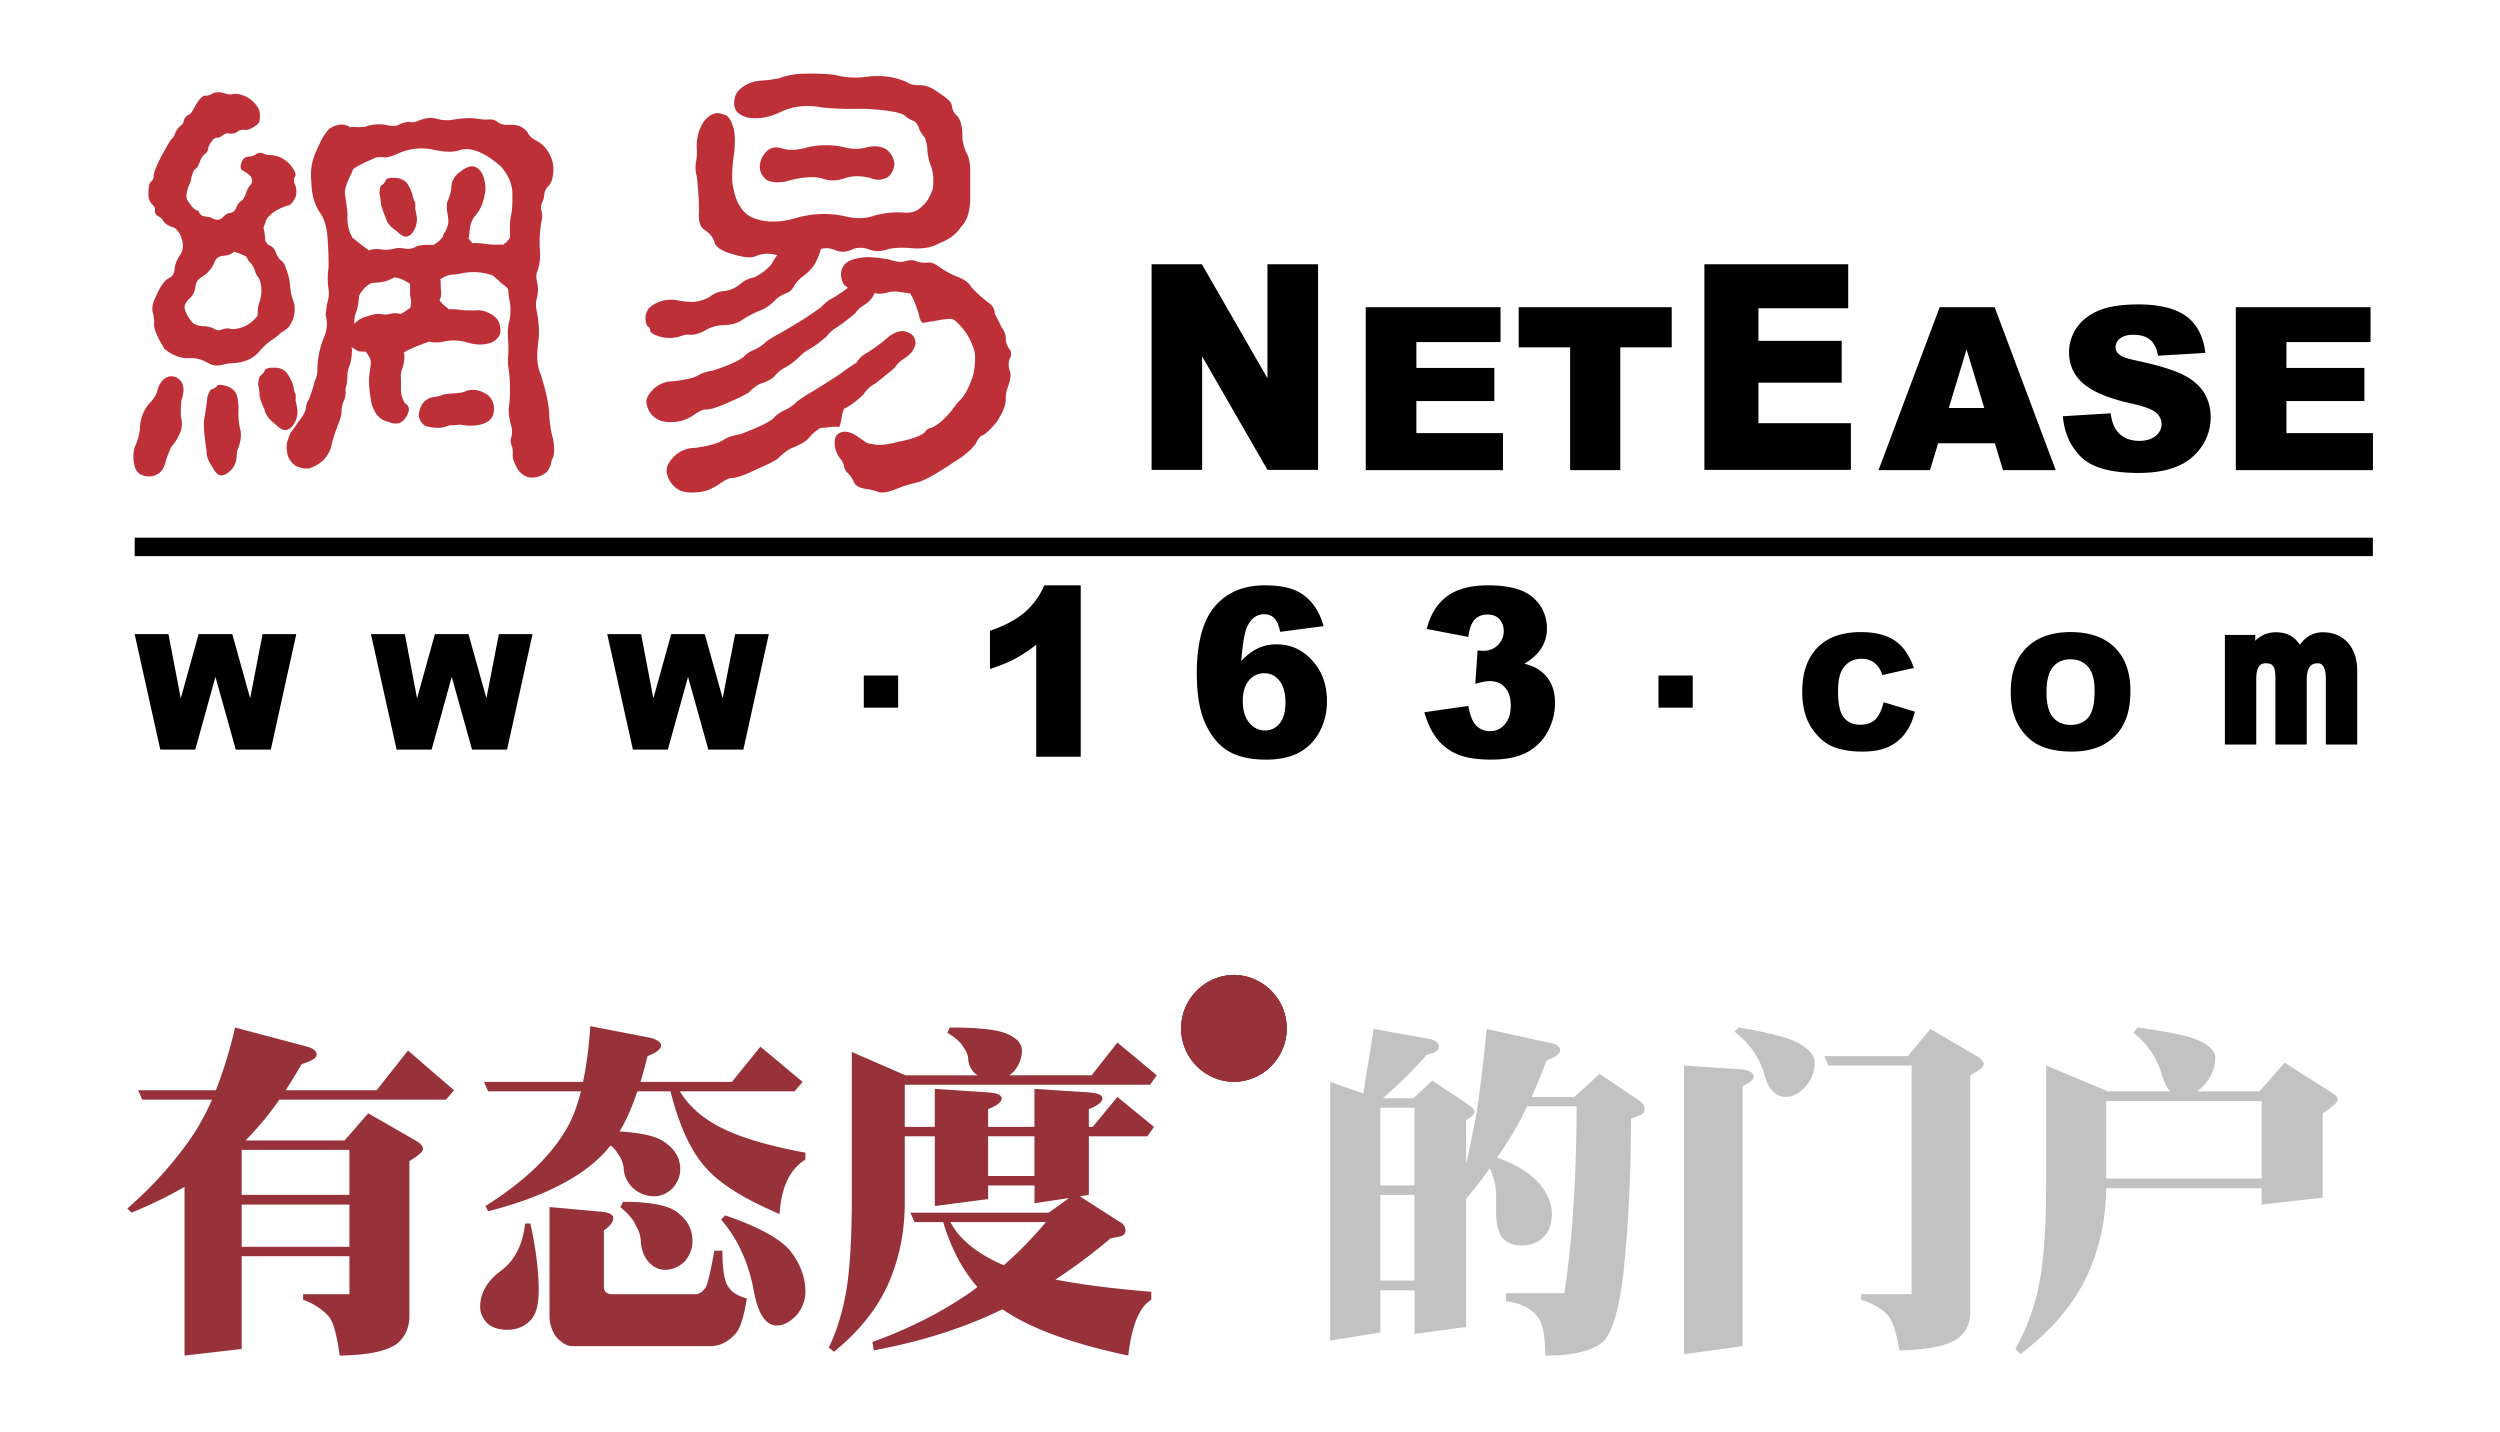
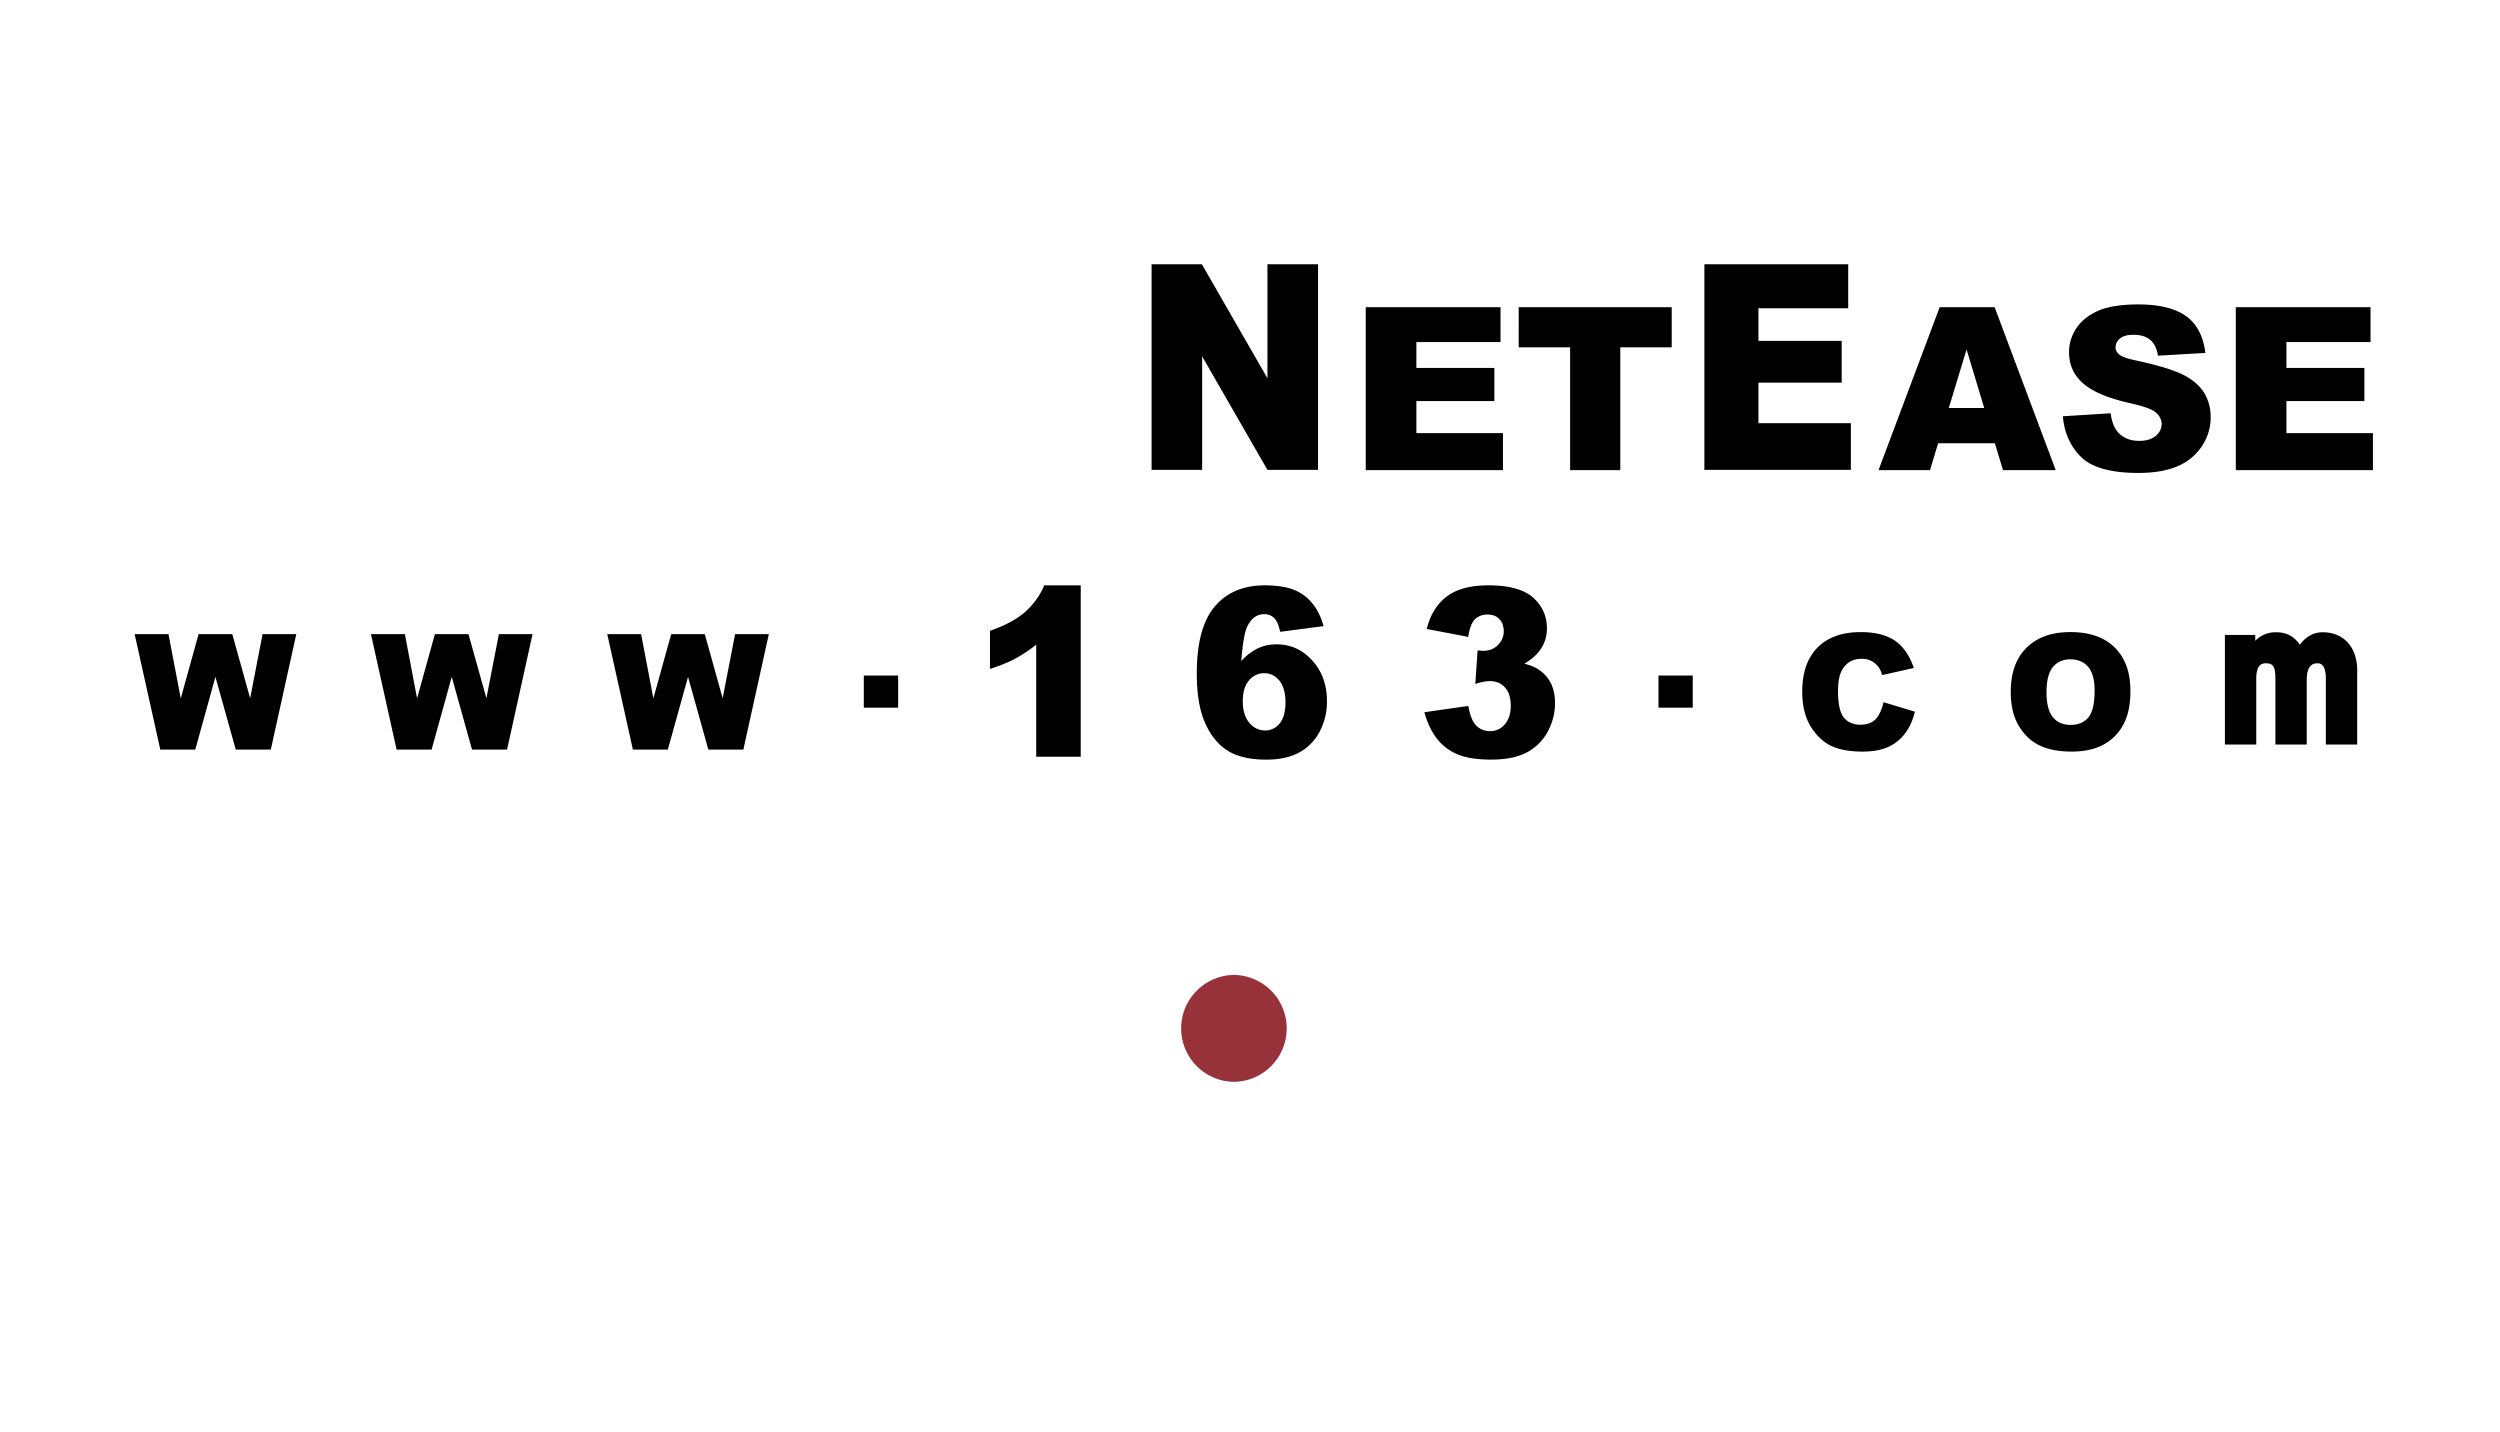
<svg xmlns="http://www.w3.org/2000/svg" height="1432" width="2500" viewBox="-0.415 -4.012 122.401 78.045">
-   <path d="M0 25.292h121.982v1.005H0z" />
-   <path d="M20.205 9.237c.104-.1.185-.199.249-.3v-.348c-.014-.364.01-.68.075-.944.051-.282.067-.706.051-1.267-.051-.466-.258-.906-.62-1.317-.913-.797-1.678-1.09-2.291-.875-.332.1-.77.094-1.318-.023a3.052 3.052 0 0 0-2.062.225c-.318.133-.547.192-.696.176a1.399 1.399 0 0 0-.399 0c-.064.017-.105.03-.125.049-.564.232-.951.432-1.168.596a.957.957 0 0 0-.051.151c-.28.562-.415.951-.395 1.167.079.531.131.901.146 1.119-.031.513.053.931.249 1.244v.048l.051.029c.297.246.555.445.772.596.029.031.058.058.073.072.214-.064.406-.091.57-.072.235.05.483.05.746 0 .217-.069.434-.074.648-.027.268.035.479-.006.645-.123.183-.067.48-.089.898-.074h.023c.165-.101.284-.181.349-.249.052-.065.104-.133.176-.199a.442.442 0 0 1 .122-.271c.068-.119.125-.283.174-.502 0-.149-.021-.354-.072-.62a2.045 2.045 0 0 1 0-.473c.133-.3.205-.548.226-.744 0-.382.146-.682.446-.899.33-.263.594-.368.795-.318.184.046.33.18.447.395.133.283.19.599.175.946a6.125 6.125 0 0 1-.175.722c-.1.232-.229.446-.397.645-.185.218-.282.532-.298.947-.02.083-.033.174-.051.271.051.051.098.11.148.179.016 0 .033.021.051.071.217-.016.479 0 .795.052.303.034.572.041.822.021.032 0 .054.014.075.028.03-.049.048-.073.048-.073s.023-.013.073-.031zm-5.171 3.508c0-.049.006-.1.023-.148.016-.185 0-.35-.049-.497v-.325-.3a.327.327 0 0 0-.176-.123 1.81 1.81 0 0 0-.647-.248h-.023c-.281.149-.503.232-.668.248a3.568 3.568 0 0 1-.549.052c-.083.034-.134.054-.15.071-.185.117-.306.233-.375.349a.863.863 0 0 0-.192.298c-.021.332-.061.599-.129.799a1.48 1.48 0 0 0-.125.722c.184-.216.432-.357.746-.427.268-.097.482-.138.647-.122.184.049.374.049.57 0a.94.94 0 0 1 .521 0h.057c.228-.133.402-.248.519-.349zm7.76 7.138c.083.415.089.746.023.996a1.677 1.677 0 0 0-.148.449c-.068.181-.132.304-.198.37a1.25 1.25 0 0 1-.845.322c-.283-.015-.522-.156-.723-.422-.215-.348-.316-.63-.299-.844a1.045 1.045 0 0 0-.075-.521.62.62 0 0 1 0-.425 1.084 1.084 0 0 0 0-.571c-.134-.499-.174-.871-.124-1.121a8.113 8.113 0 0 0-.05-2.188 2.781 2.781 0 0 1 0-.548 6.064 6.064 0 0 0 0-.82c-.033-.433-.018-.771.05-1.021.084-.33.097-.676.049-1.044a4.284 4.284 0 0 1-.099-.748 1.86 1.86 0 0 0-.396-.345 3.652 3.652 0 0 0-.449-.4.511.511 0 0 0-.123-.046 3.178 3.178 0 0 0-1.544-.077 2.538 2.538 0 0 1-.569.077c-.186.028-.311.071-.375.12a.62.62 0 0 0-.249.152.156.156 0 0 1 .026.072c0 .185.005.38.024.599a.728.728 0 0 1-.051.373c-.019.017-.025.051-.025.1.133.165.282.306.45.421.014.018.033.036.049.052.213-.016.473 0 .77.049.316.017.598.017.845 0 .266.017.523.106.772.272.282.181.421.446.421.797.021.297-.146.528-.497.696-.397.147-.853.141-1.367-.025a2.677 2.677 0 0 0-1.145-.049 1.603 1.603 0 0 1-.845.023h-.025c-.679.231-1.143.434-1.392.599l.023.022c.049.253 0 .583-.15.996a1.488 1.488 0 0 0-.02.449v.521c0 .201.029.374.095.521a.896.896 0 0 0 .124.248c.219.137.268.324.152.574-.102.249-.261.426-.475.521a1.276 1.276 0 0 1-.35 0l-.372-.125c-.349-.099-.603-.403-.77-.917-.133-.68-.175-1.23-.125-1.644.034-.198.058-.373.073-.522v-.199a.763.763 0 0 0-.123-.273c-.05-.1-.102-.173-.149-.225-.149 0-.281-.006-.399-.023a5.306 5.306 0 0 1-.371-.223.44.44 0 0 0 .023.122c0 .215-.033.48-.1.796-.115.266-.164.499-.149.695-.015.152-.031.3-.049.448-.048.117-.065.25-.048.399 0 .147-.033.307-.104.475-.082.179-.121.37-.121.571 0 .116-.032.283-.103.496-.248.614-.403 1.103-.472 1.47a1.869 1.869 0 0 1-.422.694c-.297.251-.572.396-.818.45a1.39 1.39 0 0 1-.697-.153c-.216-.166-.359-.354-.425-.573-.049-.214-.066-.429-.049-.644.069-.216.131-.405.199-.573a4.83 4.83 0 0 0 .423-.598c.28-.33.424-.604.424-.819.031-.182.084-.306.146-.373.15-.382.26-.724.327-1.02a1.41 1.41 0 0 0 .149-.57c0-.665.133-1.304.395-1.916.148-.384.164-.756.053-1.121.033-.282.057-.479.072-.597.084-.246.117-.498.1-.747a3.73 3.73 0 0 1-.023-1.145c.031-.314.014-.926-.053-1.84-.047-.53-.182-.945-.393-1.242-.3-.431-.459-.979-.477-1.644-.078-.675.03-1.294.331-1.86.279-.664.543-1.052.793-1.17.383-.198.722-.191 1.021.026-.018-.017-.018-.026 0-.026.064-.019.182-.019.348 0 .104 0 .25-.006.445-.026a2.17 2.17 0 0 1 1.12-.098c.266.065.473.077.624.026.348-.166.604-.226.77-.175.098.016.224-.009.374-.075.397-.165.744-.199 1.044-.097.312.081.633.088.941.021.518-.082.959-.089 1.321-.021.235.031.423.038.572.021.185 0 .329.051.45.151a.915.915 0 0 0 .569.148c.265-.015.479.01.649.077.214.112.354.23.42.345.085.184.249.334.5.454.414.23.695.603.844 1.117.07.278.07.578 0 .895-.046.216-.131.373-.246.47a.794.794 0 0 0-.201.451c-.015.183-.049.307-.096.372-.084.196-.102.371-.051.521.051.149.051.33 0 .548a6.655 6.655 0 0 0-.076 1.765c0 .414-.059.755-.174 1.021-.05.148-.04.355.027.619.049.218.041.474-.027.775-.07.248-.07.504 0 .771.115.628.141 1.168.076 1.614-.103.764-.066 1.326.098 1.692.315.961.482 1.737.498 2.337.035.481.099.896.199 1.245zm-5.971-2.389c.133-.03.35-.056.648-.072.281-.018.479-.059.596-.126.334-.113.671-.074 1.02.126.282.148.447.397.496.745.02.382-.094.648-.348.799-.312.196-.753.262-1.318.196-.164-.032-.257-.043-.272-.025a2.055 2.055 0 0 1-.323.025.746.746 0 0 0-.348.075c-.297.099-.672.09-1.119-.026a.763.763 0 0 1-.374-.619c.015-.186.083-.385.198-.6.186-.23.407-.355.672-.373.198-.031.357-.075.472-.125zM13.469 6.078a.556.556 0 0 0 .197-.222c.017-.136.199-.192.545-.175.247.014.46.106.622.271.168.252.274.498.326.746.03.116.071.226.124.324a.936.936 0 0 1 0 .3c.049.231.079.406.097.521.018.135-.006.308-.073.523-.117.283-.257.448-.421.498-.152.069-.352-.026-.598-.275-.351-.229-.547-.474-.599-.721-.164-.381-.255-.646-.272-.796 0-.099-.023-.282-.076-.547.019-.281.059-.429.128-.447zM5.407 9.711c-.016 0-.023.009-.023.027-.133.113-.334.178-.597.197-.234.034-.382.158-.448.373a1.68 1.68 0 0 1-.671.77c-.218.135-.331.299-.35.498-.033.282-.133.497-.296.649-.218.198-.318.38-.303.547.068.296.225.576.476.842.184.102.371.151.572.151.249.018.423.058.524.125.163.1.304.124.417.074.233-.084.409-.101.521-.052.183.034.427-.008.724-.122.299-.136.55-.332.746-.6v-.049c0-.296.033-.528.104-.697.082-.213.113-.479.098-.794-.035-.299-.109-.504-.223-.622a1.293 1.293 0 0 1-.128-.299 1.214 1.214 0 0 0-.271-.446.486.486 0 0 1-.124-.175.384.384 0 0 0-.101-.148 2.764 2.764 0 0 0-.647-.249zm-4.35 3.931a1.925 1.925 0 0 0-.076-.646c-.051-.25.01-.533.175-.849.249-.579.498-.917.748-1.02.162-.081.254-.247.275-.498.015-.231.129-.504.344-.82a.969.969 0 0 0 .026-.821.74.74 0 0 0-.175-.37c-.101-.151-.207-.231-.323-.251-.282-.104-.456-.232-.523-.4a.713.713 0 0 0-.252-.198c-.13-.067-.186-.172-.172-.323.018-.101-.031-.208-.149-.322a.697.697 0 0 1-.199-.4c-.016-.48.025-.752.125-.82.116-.099.165-.209.151-.323 0-.165.132-.505.394-1.018.319-.599.526-.949.625-1.048.066-.047.128-.156.174-.32.066-.134.157-.25.275-.35a.39.39 0 0 0 .174-.274.543.543 0 0 1 .247-.322c.101-.032.201-.149.301-.349.265-.484.472-.712.62-.698a.637.637 0 0 0 .37-.099c.168-.1.373-.115.622-.048.203.065.35.093.448.074.264-.066.574 0 .922.198.397.281.607.58.619.894.018.302-.031.485-.145.55-.27.213-.481.313-.649.297-.198-.016-.331.009-.395.077a.608.608 0 0 1-.45.124.433.433 0 0 0-.396.101c-.1.082-.184.123-.251.123-.099-.017-.198.031-.298.148-.134.166-.209.299-.222.397-.035.185-.1.3-.2.35a.995.995 0 0 0-.276.447c-.082.216-.155.332-.223.348-.114.085-.208.324-.272.721-.219.45-.275.778-.174.993.184.285.332.459.446.527.116.031.181.082.202.146.047.132.174.208.372.223.178.02.299.051.348.101.231.117.425.093.572-.074.13-.132.257-.21.372-.223.183-.018.305-.133.374-.347A.592.592 0 0 1 5.731 7c.167-.103.28-.276.349-.524.064-.181.132-.304.199-.374.115-.13.15-.254.096-.372-.011-.132-.178-.279-.494-.448-.134-.082-.142-.257-.025-.522.083-.166.23-.246.446-.246a.802.802 0 0 0 .323-.126c.117-.084.248-.091.4-.027a.854.854 0 0 0 .396.079c.466.033.849.248 1.147.644.181.248.238.423.173.522-.085.133-.076.307.026.523a.975.975 0 0 1 0 .595c-.133.3-.282.459-.446.473-.416.136-.733.31-.947.525-.151.132-.232.273-.249.42a.84.84 0 0 0-.099.274c0 .051.008.083.024.102.034.166.055.372.073.62.017.02.033.033.051.05.047.102.107.157.173.176.166.063.28.199.35.396.063.166.158.307.272.423.115.066.209.208.273.424.135.351.21.655.224.918.033.351.084.605.149.772.084.234.117.432.103.598a1.55 1.55 0 0 1-.328.919 1.412 1.412 0 0 1-.42.3c-.083.1-.209.204-.375.322a3.26 3.26 0 0 0-.791.696c-.321.38-.774.595-1.369.646-.235 0-.454.035-.673.098-.284.07-.55.029-.796-.122-.332-.183-.647-.265-.943-.247-.483.032-.949-.134-1.393-.498-.402-.649-.593-1.105-.573-1.367zm5.817 2.808a.743.743 0 0 0 .204-.246c.027-.134.229-.191.593-.174.262 0 .48.104.649.321.18.267.296.521.345.773.018.13.054.246.102.346.016.1.016.207 0 .323.05.214.081.4.099.547.019.151-.01.33-.074.548-.147.297-.307.472-.471.519-.169.069-.388-.029-.649-.294-.351-.265-.547-.533-.593-.8-.187-.396-.274-.67-.274-.819 0-.114-.027-.306-.08-.572.034-.295.087-.453.149-.472zm-2.662.746a.573.573 0 0 0 .252-.148c.051-.116.245-.116.596 0 .23.081.396.232.498.446.08.3.113.575.1.819-.02.434.025.833.125 1.196.029.333-.035.684-.199 1.044-.018.233-.037.407-.051.523a1.22 1.22 0 0 1-.225.47c-.216.236-.406.352-.571.352-.165.017-.331-.13-.497-.448-.231-.332-.34-.624-.322-.872-.134-.895-.177-1.492-.124-1.789.049-.232.106-.628.173-1.194.097-.266.182-.399.245-.399zm-3.005.175c.113-.467.32-.744.616-.848.284-.08.522.011.726.276.147.248.147.58 0 .994a5.305 5.305 0 0 0-.026.922c.081.312.068.602-.053.868a2.445 2.445 0 0 1-.471.748 6.428 6.428 0 0 0-.322.846c-.082.331-.224.548-.425.645-.195.13-.445.166-.747.098-.282-.081-.455-.271-.52-.571a1.944 1.944 0 0 1 .026-1.017c.131-.268.222-.58.272-.947 0-.53.174-1.003.522-1.419.201-.196.335-.396.402-.595zM34.788 18.809c.171-.199.383-.356.651-.472.245-.115.472-.275.671-.475.347-.249.629-.43.845-.546.378-.232.853-.53 1.416-.897.451-.329.773-.554.974-.67.113-.199.269-.355.471-.474a9.024 9.024 0 0 0 1.316-.969c.334-.232.624-.315.87-.25.384.102.565.325.55.674-.066.327-.281.604-.647.819a1.767 1.767 0 0 0-.498.497c-.38.317-.729.598-1.041.848-.268.13-.481.331-.65.596-.381.365-.727.621-1.044.769-.08.167-.133.351-.148.55-.064.282-.107.433-.126.448a1.86 1.86 0 0 0-.422 0 7.365 7.365 0 0 1-.495.049c-.066 0-.109.008-.127.025-.02 0-.033.007-.049.025-.231.147-.432.33-.597.546-.164.166-.457.332-.871.497-.235.102-.481.282-.745.548-.217.167-.583.356-1.095.571-.677.332-1.155.507-1.417.521-.152-.015-.4.1-.749.351-.394.265-.778.405-1.141.421-.466.053-.82 0-1.071-.149a1.391 1.391 0 0 1-.621-.891c-.049-.285.081-.583.397-.902a1.625 1.625 0 0 1 1.12-.47c.761-.1 1.292-.248 1.594-.447.197-.131.496-.232.892-.297.929-.349 1.523-.632 1.787-.846zm6.72 3.831c-.413.164-.729.225-.948.172a2.946 2.946 0 0 0-.672-.172c-.345-.049-.568-.156-.667-.325a1.59 1.59 0 0 0-.328-.521.677.677 0 0 1-.245-.449.99.99 0 0 0-.199-.371 1.41 1.41 0 0 1-.299-.77c-.019-.282.051-.477.197-.576.232-.163.533-.147.899.054.162.096.354.229.569.397.117.064.23.1.348.1.316.097.78.064 1.393-.1.795-.152 1.303-.332 1.521-.549a.44.44 0 0 1 .345-.224c.347-.149.727-.48 1.145-.996.149-.216.284-.383.399-.494.298-.297.545-.781.747-1.443.132-.697.122-1.194-.031-1.492-.179-.533-.503-1.003-.966-1.42a.698.698 0 0 0-.228-.096 8.033 8.033 0 0 0-.519.046c-.25.05-.447.083-.596.101a7.043 7.043 0 0 1-.402.073c-.096-.015-.18-.18-.244-.496a6.626 6.626 0 0 0-.324-.869 1.205 1.205 0 0 1-.125-.227.797.797 0 0 0-.299-.05c-.431-.081-.73-.089-.898-.023-.312.081-.555.101-.716.049h-.052c-.08.251-.279.474-.599.672-.183.115-.33.258-.445.421-.333.283-.659.534-.969.748a1.912 1.912 0 0 0-.597.523c-.371.315-.683.548-.948.695a1.99 1.99 0 0 0-.498.374 3.841 3.841 0 0 1-.767.598 1.554 1.554 0 0 0-.576.45c-.164.181-.432.332-.796.445-.194.081-.421.248-.669.497-.217.132-.56.298-1.023.499-.611.281-1.044.419-1.291.419-.137-.021-.358.083-.67.3-.35.231-.701.355-1.049.375-.431.032-.754-.026-.969-.176-.298-.181-.48-.457-.549-.82-.051-.232.076-.498.373-.794a1.537 1.537 0 0 1 1.021-.426c.715-.066 1.205-.183 1.467-.35.166-.099.431-.18.796-.247.847-.283 1.395-.532 1.644-.748.15-.165.357-.297.62-.396.233-.115.434-.257.6-.424.312-.214.58-.369.794-.474.365-.214.807-.478 1.319-.794.415-.282.702-.48.868-.596a2.65 2.65 0 0 1 .45-.4 7.15 7.15 0 0 0 1.018-.668l-.023-.025c-.235-.134-.349-.381-.349-.747.018-.347.207-.6.573-.748a2.98 2.98 0 0 1 1.015-.148c.318.019.658.061 1.021.124.383.131.675.164.873.1.134-.049.309-.067.521-.049.201.103.429.142.697.122.167-.031.355.026.57.173.366.269.746.476 1.145.625.351.148.585.332.696.549a6.7 6.7 0 0 0 .973.868.729.729 0 0 1 .297.573c.098.182.224.432.375.746a.954.954 0 0 1 .222.696c.033.2.111.375.227.522a.434.434 0 0 1 .022.424c-.099.18-.116.404-.051.671.116.181.071.555-.149 1.122a2.297 2.297 0 0 0-.049.518c0 .282-.161.673-.473 1.171-.414.498-.697.754-.846.769-.117.084-.224.234-.322.451-.248.329-.628.654-1.146.969-1.026.695-1.725 1.079-2.09 1.144a6.645 6.645 0 0 0-1.089.348zM33.399 2.393c-.482-.132-.724-.38-.724-.745-.015-.365.109-.646.371-.847.319-.266.707-.406 1.169-.423.286-.017.584-.059.895-.123a4.099 4.099 0 0 1 1.473-.251c.684-.015 1.219.011 1.617.076a4.345 4.345 0 0 0 1.615.1c.861-.118 1.626-.017 2.286.296.169.118.409.167.723.151.351.016.706.174 1.07.472.414.25.63.473.648.672s.105.373.272.522c.217.231.316.655.297 1.27.053.297.125.556.227.772.134.215.201.554.201 1.016v1.493c-.019.697-.184 1.201-.504 1.517-.248.384-.65.683-1.217.898-.397.23-.92.315-1.569.246-.444-.031-.828-.016-1.144.05-.363.134-.703.148-1.021.053a1.242 1.242 0 0 0-.915-.053c-.366.185-.704.201-1.021.053a1.134 1.134 0 0 0-.748-.053c-.082.299-.197.58-.347.846a2.482 2.482 0 0 1-.669.671 2.044 2.044 0 0 0-.402.426c-.111.249-.273.404-.47.471-.23.082-.431.208-.599.372-.281.3-.604.507-.97.624a7.493 7.493 0 0 0-.821.446c-.233.185-.578.285-1.044.3a1.999 1.999 0 0 0-1.044.322c-.319.147-.559.215-.722.202-.198-.019-.356 0-.474.047a1.931 1.931 0 0 1-1.219.051c-.33-.098-.504-.209-.521-.322-.017-.133-.058-.208-.125-.228-.064-.048-.107-.154-.127-.322a.889.889 0 0 1 .202-.696c.148-.148.372-.272.673-.373.315-.083.629-.091.943-.023.216.05.482.074.799.074.312-.032.604-.123.866-.271.252-.202.529-.309.847-.325.317-.049.598-.184.847-.4.231-.179.479-.298.744-.347.383-.183.697-.422.948-.723.1-.197.197-.354.301-.475a1.633 1.633 0 0 0-1.175.051c-.247.103-.644.07-1.192-.098-.58-.15-.925-.359-1.044-.623-.051-.264-.234-.506-.548-.718-.246-.152-.348-.484-.299-.996a17.546 17.546 0 0 0-.124-1.915 1.817 1.817 0 0 1-.023-.897c.03-.197.04-.403.023-.622a2.483 2.483 0 0 1 .226-1.191 1.34 1.34 0 0 1 .42-.548.929.929 0 0 1 .477-.199c.195.033.373.081.521.149.146.133.257.323.324.575.113.298.14.775.071 1.44-.117.795-.139 1.4-.071 1.817.101.527.232.898.398 1.117.2.343.505.577.925.696.608.182 1.289.163 2.035-.05.961-.283 1.903-.313 2.812-.101.578.134 1.095.115 1.542-.052a4.886 4.886 0 0 1 1.517-.172c.478.064.853-.059 1.118-.373.217-.168.399-.476.549-.92.064-.498.025-.93-.123-1.293a2.701 2.701 0 0 1-.176-.898 2.657 2.657 0 0 0-.121-.571c-.201-.247-.31-.423-.328-.519-.066-.2-.156-.335-.271-.402a1.456 1.456 0 0 1-.448-.247c-.167-.215-.923-.355-2.265-.425-.928.02-1.7-.008-2.312-.071-.829-.165-1.6-.076-2.312.272-.601.283-1.179.373-1.743.275zm3.287 1.618a4.692 4.692 0 0 1 1.862-.027c.48.135.902.151 1.268.05.447-.116.82-.09 1.121.076.297.214.455.507.47.871-.067.345-.207.576-.425.696-.296.133-.579.141-.846.024-.512-.135-.967-.145-1.365-.024-.48.182-.93.19-1.345.024-.413-.1-.97-.067-1.663.099-.517.167-.956.167-1.32 0-.265-.217-.39-.48-.373-.794.035-.302.156-.557.373-.771.216-.219.505-.268.871-.152.347.116.802.091 1.372-.072z" fill="#be3038" />
  <path d="M67.093 12.732h7.346v1.899h-4.586v1.409h4.25v1.805h-4.25v1.749h4.719v2.016h-7.479zM75.429 12.732h8.34v2.185h-2.803v6.693h-2.734v-6.693h-2.803zM101.824 21.61h2.873l-3.328-8.878h-2.996l-3.332 8.878h2.805l.443-1.463h3.092zm-2.955-3.384l.969-3.191.965 3.191zM105.087 18.674l2.604-.161c.057.42.174.742.342.962.283.359.688.54 1.213.54.393 0 .691-.094.908-.274.215-.187.316-.399.316-.644 0-.227-.1-.432-.299-.614-.201-.185-.67-.354-1.398-.516-1.205-.27-2.062-.63-2.572-1.076-.52-.449-.777-1.02-.777-1.715 0-.457.131-.884.395-1.293.268-.406.666-.724 1.191-.957.533-.231 1.266-.347 2.188-.347 1.133 0 1.998.21 2.594.631.596.423.949 1.096 1.062 2.013l-2.582.151c-.064-.398-.209-.689-.432-.869-.221-.184-.527-.271-.914-.271-.316 0-.559.067-.727.202a.63.63 0 0 0-.24.493c0 .142.066.269.207.382.125.116.432.225.918.325 1.197.259 2.053.521 2.574.785.516.265.893.594 1.135.985.23.391.35.827.35 1.313 0 .57-.156 1.096-.471 1.576a2.961 2.961 0 0 1-1.32 1.096c-.566.245-1.279.373-2.139.373-1.506 0-2.553-.293-3.135-.872-.586-.582-.914-1.321-.991-2.218zM114.513 12.732h7.342v1.899h-4.584v1.409h4.25v1.805h-4.25v1.749h4.715v2.016h-7.473zM55.422 10.39h2.741l3.573 6.213V10.39h2.758v11.206h-2.758l-3.559-6.185v6.185h-2.755zM85.55 10.39h7.838v2.398h-4.892v1.776h4.537v2.279h-4.537v2.21h5.037v2.543H85.55zM51.56 27.89v9.34h-2.426v-6.108a7.594 7.594 0 0 1-1.14.76c-.364.199-.829.386-1.38.564v-2.08c.816-.279 1.453-.623 1.9-1.014a4.059 4.059 0 0 0 1.061-1.462zM64.195 28.888a2.44 2.44 0 0 0-.986-.743c-.402-.166-.943-.255-1.623-.255-1.164 0-2.072.387-2.725 1.158-.649.768-.975 1.981-.975 3.642 0 1.131.152 2.04.464 2.726.311.69.729 1.188 1.25 1.505.521.312 1.211.468 2.068.468.723 0 1.316-.129 1.791-.386a2.734 2.734 0 0 0 1.119-1.135 3.465 3.465 0 0 0 .402-1.66c0-.896-.268-1.638-.799-2.221-.529-.585-1.174-.882-1.947-.882-.395 0-.74.079-1.043.229a2.957 2.957 0 0 0-.881.682c.076-.985.189-1.629.348-1.926.215-.42.518-.629.906-.629.219 0 .396.073.545.216.143.145.25.396.318.746l2.367-.31c-.134-.491-.336-.903-.599-1.225zm-3.465 4.184a1.06 1.06 0 0 1 .842-.393c.326 0 .594.134.818.408.219.271.328.671.328 1.185 0 .51-.107.891-.318 1.143a.98.98 0 0 1-.791.384c-.338 0-.633-.143-.865-.423-.232-.282-.352-.674-.352-1.174 0-.488.109-.867.338-1.13zM72.683 30.7l-2.264-.432c.184-.765.547-1.354 1.086-1.768.533-.404 1.289-.611 2.27-.611 1.127 0 1.938.226 2.441.668.5.45.752 1.013.752 1.684 0 .398-.102.75-.307 1.076-.203.32-.512.599-.922.843.334.087.588.188.764.312.287.182.51.433.674.739.154.31.232.671.232 1.101 0 .54-.133 1.05-.393 1.543a2.747 2.747 0 0 1-1.135 1.135c-.494.265-1.146.397-1.951.397-.781 0-1.4-.1-1.854-.296a2.766 2.766 0 0 1-1.113-.859c-.289-.381-.518-.855-.674-1.427l2.393-.343c.096.517.234.877.436 1.073.201.202.449.299.758.299a1 1 0 0 0 .801-.377c.215-.249.32-.584.32-1.006 0-.426-.1-.754-.311-.99-.205-.234-.484-.352-.84-.352-.189 0-.447.05-.781.151l.125-1.828c.137.018.238.026.314.026.316 0 .582-.103.795-.317.207-.21.316-.46.316-.751 0-.274-.084-.498-.24-.663-.152-.163-.373-.246-.646-.246-.279 0-.516.088-.693.268-.173.183-.296.502-.353.951zM-.003 30.547h1.844l.67 3.503.973-3.503h1.835l.974 3.497.677-3.497h1.838l-1.389 6.294h-1.91l-1.108-3.963-1.099 3.963H1.396zM12.876 30.547h1.849l.665 3.503.973-3.503h1.829l.977 3.497.68-3.497h1.835l-1.389 6.294h-1.909l-1.106-3.963-1.097 3.963h-1.908zM25.755 30.547H27.6l.669 3.503.973-3.503h1.829l.974 3.497.679-3.497h1.838l-1.388 6.294h-1.909l-1.106-3.963-1.102 3.963h-1.904zM39.737 32.806h1.872v1.749h-1.872zM83.048 32.806h1.868v1.749h-1.868zM95.312 34.258l1.711.517c-.119.48-.299.881-.549 1.199a2.316 2.316 0 0 1-.918.729c-.363.164-.826.247-1.395.247-.682 0-1.244-.102-1.678-.299-.432-.2-.809-.55-1.127-1.047-.314-.503-.473-1.146-.473-1.925 0-1.043.283-1.843.836-2.401.553-.562 1.338-.84 2.355-.84.797 0 1.42.162 1.879.48.453.322.787.814 1.012 1.475l-1.723.387a1.425 1.425 0 0 0-.191-.423 1.114 1.114 0 0 0-.398-.345 1.13 1.13 0 0 0-.531-.12c-.443 0-.783.175-1.021.531-.178.26-.268.675-.268 1.238 0 .696.109 1.174.318 1.434.213.259.514.39.898.39.375 0 .654-.109.846-.315.19-.211.331-.514.417-.912zM102.679 35.536c.289.488.666.849 1.129 1.075.469.227 1.055.339 1.766.339.699 0 1.283-.133 1.752-.393a2.639 2.639 0 0 0 1.07-1.103c.25-.467.373-1.073.373-1.81 0-1.011-.283-1.798-.85-2.362-.566-.562-1.371-.845-2.422-.845-1.021 0-1.822.288-2.395.859-.574.572-.855 1.372-.855 2.401.001.739.143 1.35.432 1.839zm1.871-3.201c.238-.276.551-.414.941-.414.408 0 .734.135.971.408s.355.707.355 1.299c0 .701-.113 1.188-.342 1.46-.225.274-.551.408-.969.408-.4 0-.727-.137-.959-.416-.232-.278-.352-.732-.352-1.367.002-.641.121-1.103.355-1.378zM119.257 30.447c-.639 0-1.025.367-1.254.68-.293-.422-.658-.68-1.312-.68-.453 0-.822.168-1.119.465v-.319h-1.654v5.972h1.709v-3.586c0-.841.373-.841.535-.841.438 0 .508.26.508.882v3.545h1.709v-3.533c0-.894.439-.894.605-.894.289 0 .436.286.436.851v3.576h1.709v-4.041c-.001-1.26-.735-2.077-1.872-2.077z" />
-   <path d="M67.527 52.064l2.965.532c.393.076.588.222.588.437 0 .203-.221.349-.664.438-.609.722-1.406 1.514-2.395 2.375h1.672l1.025-.97 1.996 1.33c.203.152.305.279.305.381 0 .139-.152.284-.457.437v2.394c.178-.785.342-1.57.494-2.355.203-1.14.412-2.806.627-4.997l3.609.798c.268.076.4.203.4.38 0 .178-.248.355-.742.532a31.437 31.437 0 0 1-.816 1.995h2.336l1.369-1.254 2.223 1.501c.152.114.229.253.229.418s-.107.285-.324.361l-.418.171c0 2.951-.133 5.706-.398 8.265-.229 2.014-.588 3.293-1.082 3.838-.57.532-1.635.798-3.193.798 0-1.127-.152-1.85-.455-2.166-.355-.431-.918-.696-1.691-.798v-.437h3.191c.432-2.876.652-6.271.666-10.185h-2.699a17.11 17.11 0 0 1-.777 1.463 22.12 22.12 0 0 1-.855 1.33c.938.342 1.652.76 2.146 1.254.557.583.836 1.191.836 1.824 0 .507-.139.912-.418 1.216-.316.33-.715.494-1.197.494-.43 0-.754-.102-.969-.304-.305-.267-.455-.785-.455-1.559v-.893c0-.456-.115-.938-.342-1.444-.418.583-.85 1.134-1.293 1.653v6.992l-2.812.38v-2.375h-1.861v2.299l-2.736.438V54.952l1.805.627zm.361 8.532h1.861v-4.237h-1.861zm0 5.186h1.861v-4.674h-1.861zM84.437 54.06l3.135.209c.443.063.666.189.666.38 0 .178-.203.354-.609.532v14.174l-3.191.437V54.06zm2.982-2.072c1.686.279 2.801.577 3.344.894.533.329.799.671.799 1.025 0 .469-.158.894-.475 1.273-.367.393-.729.589-1.084.589-.582 0-.98-.425-1.197-1.273-.277-.912-.816-1.672-1.613-2.279zm9.215 1.559l1.236-1.482 2.621 1.539c.189.14.285.266.285.38 0 .152-.246.354-.74.608v12.824c.025.621-.178 1.108-.609 1.464-.543.442-1.627.677-3.248.702-.178-1.025-.393-1.665-.646-1.919-.354-.38-.836-.658-1.443-.836v-.304h2.754V54.06h-4.541l-.209-.513zM109.156 51.988c1.723.229 2.863.476 3.42.741.545.278.818.576.818.893 0 .532-.191 1.021-.57 1.463a2.995 2.995 0 0 1-.418.381h3.4l1.367-1.559 2.547 1.615c.229.14.342.272.342.399 0 .151-.271.398-.816.74v4.599l-3.326.38v-.894h-8.473c-.014 1.672-.342 3.225-.988 4.655-.723 1.608-1.951 3.071-3.686 4.389l-.285-.284c.582-.988 1.012-2.141 1.291-3.458.254-1.241.387-3.009.398-5.302V54.06l3.363 1.406h3.383c-.189-.216-.342-.532-.457-.95a4.356 4.356 0 0 0-1.539-2.242zm-1.709 4.009v4.219h8.473v-4.219z" fill="#c2c2c2" />
  <g fill="#97323b">
-     <path d="M14.896 53.242l2.508 2.166-.438.514H7.884a16.705 16.705 0 0 1-1.843 2.223h5.396l1.292-1.482 2.679 1.539c.202.14.304.272.304.399 0 .151-.247.374-.741.665v8.379c.013.633-.189 1.14-.607 1.52-.52.443-1.584.678-3.192.703-.151-1.127-.349-1.837-.589-2.128a3.394 3.394 0 0 0-1.406-.912v-.304h2.527v-2.071H5.832v5.055l-3.116.36v-9.195c-.899.52-1.861.987-2.888 1.405L-.4 61.85c1.495-1.305 2.729-2.704 3.705-4.199.33-.532.634-1.108.912-1.729h-3.8l-.228-.514h4.236a24.225 24.225 0 0 0 1.045-3.42l4.01 1.064c.291.102.437.24.437.418s-.272.349-.817.513c-.291.507-.582.981-.873 1.425h4.959zm-9.064 7.866h5.871v-2.451H5.832zm0 2.831h5.871V61.64H5.832zM21.279 62.666h.285c.304 1.381.456 2.598.456 3.648 0 .722-.127 1.241-.381 1.558-.342.393-.785.59-1.329.59-.456 0-.817-.114-1.083-.343-.267-.278-.399-.582-.399-.912 0-.76.393-1.425 1.178-1.994.723-.558 1.146-1.406 1.273-2.547zm12.825-9.633l2.299 1.919-.438.514h-6.251c.494.811 1.229 1.463 2.204 1.957 1.039.544 2.584 1.007 4.636 1.387v.38c-.849.52-1.317 1.508-1.405 2.964-1.913-.811-3.243-1.64-3.99-2.489-.823-.886-1.476-2.286-1.957-4.198h-1.805c-.292.874-.615 1.603-.97 2.185 1.203.076 2.015.266 2.433.57.582.393.874.887.874 1.481 0 .38-.14.729-.418 1.045-.305.292-.634.438-.988.438-.456 0-.849-.152-1.178-.456a1.64 1.64 0 0 1-.494-.95c0-.316-.108-.62-.323-.912a1.45 1.45 0 0 0-.398-.456 7.067 7.067 0 0 1-.267.323c-1.267 1.406-3.401 2.495-6.403 3.268l-.151-.284c2.115-1.33 3.597-2.749 4.446-4.257.304-.519.557-1.184.76-1.994h-5.055l-.228-.514h5.396c.19-.886.323-1.899.399-3.04l3.325.646c.354.114.532.247.532.398 0 .203-.247.399-.741.59-.127.52-.254.987-.38 1.405h4.978zm-11.495 8.74l2.944.266c.354.051.532.165.532.343 0 .202-.171.424-.513.665v3.04c0 .291.151.437.456.437h4.521c.203 0 .387-.114.552-.342.113-.165.278-.843.493-2.033h.438c0 1.052.114 1.717.342 1.995.178.278.507.481.988.607-.165 1.064-.387 1.723-.665 1.977-.393.418-.836.627-1.33.627h-7.505c-.304 0-.608-.178-.912-.532a2.001 2.001 0 0 1-.342-1.102v-5.948zm4.009-.285c1.545 0 2.552.209 3.021.627.507.393.761.899.761 1.521 0 .393-.14.76-.418 1.102-.33.304-.685.456-1.064.456-.367 0-.684-.158-.95-.475-.215-.267-.342-.602-.38-1.007a1.83 1.83 0 0 0-.285-.95c-.113-.292-.393-.621-.836-.988zm5.568.741c1.785.608 2.964 1.248 3.533 1.919.558.71.836 1.457.836 2.242 0 .456-.158.88-.475 1.272-.367.38-.729.57-1.083.57-.634 0-1.064-.696-1.292-2.09-.304-1.47-.887-2.698-1.748-3.687zM44.421 51.988c1.608 0 2.66.121 3.154.361.52.228.779.525.779.893 0 .418-.146.798-.438 1.141a1.686 1.686 0 0 1-.247.209h4.484l1.406-1.786 2.146 1.786-.361.513H41.97v2.299h1.635v-2.071l2.906.19c.494.038.741.146.741.323 0 .202-.247.398-.741.589v.969h2.527v-2.071l2.964.19c.494.038.741.146.741.323 0 .202-.247.398-.741.589v.969h.209l1.35-1.634 1.994 1.634-.36.513h-3.192v3.192l-.494.076 2.128 1.368c.241.113.361.278.361.494 0 .189-.12.304-.361.342l-.456.095a29.494 29.494 0 0 1-3.002 2.242c1.444.278 3.186.5 5.226.665v.437c-.646.38-1.064 1.394-1.254 3.04-3.104-.658-5.39-1.501-6.859-2.526a.506.506 0 0 1-.114.057c-2.014.976-4.312 1.703-6.896 2.185l-.076-.456c2.026-.734 3.819-1.646 5.377-2.735.127-.089.24-.178.342-.267-.811-.924-1.432-2.103-1.861-3.533h-1.559l-.228-.514h7.543l1.102-.798-1.881.285v-.969h-2.527v.741l-2.906.38v-3.801H41.97v3.725c-.013 1.47-.284 2.844-.816 4.123-.583 1.419-1.597 2.717-3.04 3.895l-.285-.228c.431-.887.747-1.913.95-3.078.189-1.103.291-2.673.304-4.712V53.32l2.926 1.273h3.934a.758.758 0 0 1-.114-.076 1.177 1.177 0 0 1-.399-.76c0-.241-.095-.481-.284-.723-.114-.228-.399-.481-.855-.76zm.038 10.603c.443.861 1.298 1.596 2.565 2.203l.342.152a21.411 21.411 0 0 0 2.299-2.355zm2.052-2.509h2.527v-2.166h-2.527zM59.949 49.123c-1.61 0-2.916 1.305-2.916 2.913s1.306 2.913 2.916 2.913a2.914 2.914 0 0 0 0-5.826zm0 4.689a1.775 1.775 0 1 1 0 0z" />
-     <path d="M59.949 49.123c-1.61 0-2.916 1.305-2.916 2.913s1.306 2.913 2.916 2.913a2.914 2.914 0 0 0 0-5.826zm0 4.689a1.775 1.775 0 1 1 0 0z" />
    <path d="M59.949 49.123c-1.61 0-2.916 1.305-2.916 2.913s1.306 2.913 2.916 2.913a2.914 2.914 0 0 0 0-5.826zm0 4.689a1.775 1.775 0 1 1 0 0z" />
  </g>
</svg>